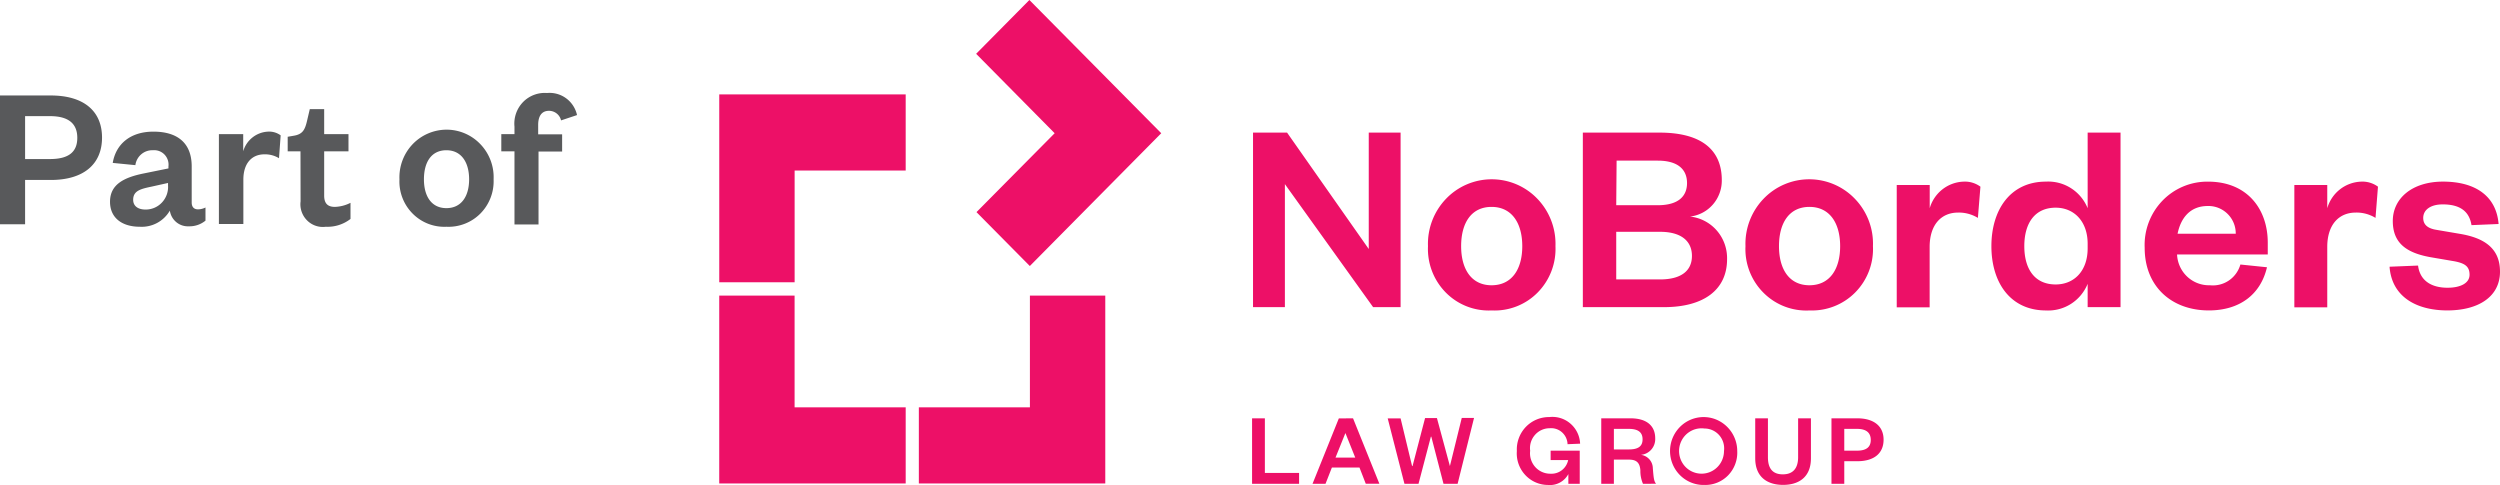
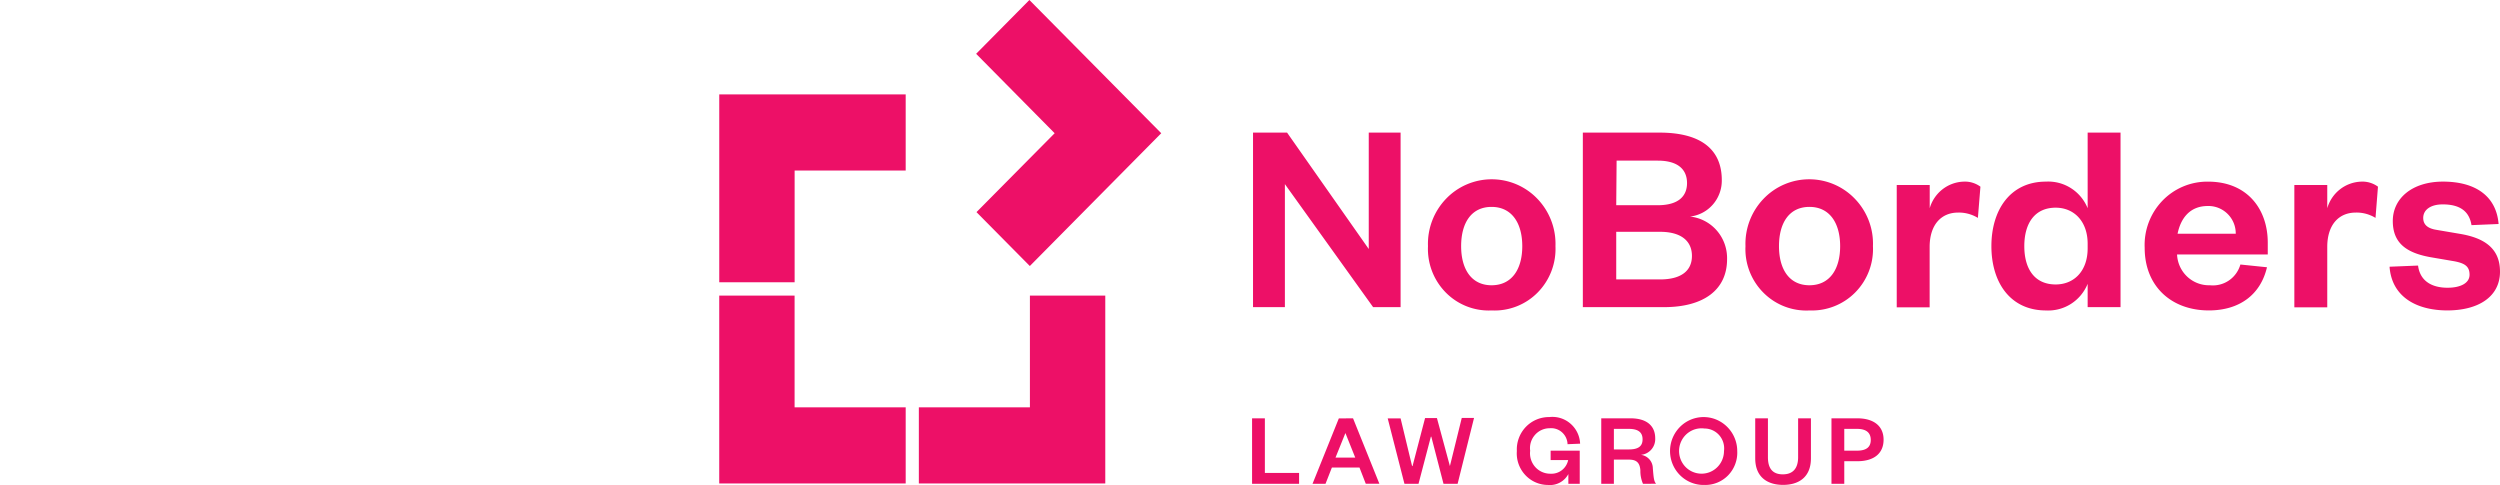
<svg xmlns="http://www.w3.org/2000/svg" width="134" height="26" fill="none">
-   <path d="M1.345 12.02H0V5.118h2.723c1.75 0 2.746.822 2.746 2.257s-.997 2.271-2.746 2.271H1.345v2.376zM2.68 8.525c1.02 0 1.463-.394 1.463-1.136 0-.74-.442-1.164-1.463-1.164H1.345v2.3H2.68zm7.595 2.327c0 .252.132.37.339.37a.933.933 0 00.4-.1v.704a1.35 1.35 0 01-.899.304.967.967 0 01-.666-.223.986.986 0 01-.345-.618 1.74 1.74 0 01-1.604.865c-.996 0-1.603-.504-1.603-1.34 0-.922.734-1.302 1.82-1.52l1.312-.267v-.109a.782.782 0 00-.211-.633.766.766 0 00-.621-.232.906.906 0 00-.624.216.924.924 0 00-.317.583l-1.213-.12c.164-.983.912-1.676 2.182-1.676s2.05.594 2.05 1.862v1.934zm-1.27-1.045l-.898.2c-.564.118-.969.218-.969.702 0 .328.25.523.664.523a1.188 1.188 0 00.884-.384 1.215 1.215 0 00.32-.918v-.123zm5.949-1.327a1.437 1.437 0 00-.78-.208c-.673 0-1.13.475-1.13 1.359v2.375h-1.311V7.188h1.303v.922a1.456 1.456 0 011.335-1.055c.24-.013.478.057.672.2l-.089 1.226zm1.153-.37h-.687v-.779l.33-.057c.47-.076.592-.318.7-.765l.155-.66h.771v1.34h1.303v.921h-1.303v2.376c0 .413.184.603.574.603.291-.01.577-.084.837-.218v.864a2.005 2.005 0 01-1.322.419 1.191 1.191 0 01-1.008-.343 1.22 1.22 0 01-.346-1.016l-.005-2.685zm7.82 4.044a2.387 2.387 0 01-1.814-.71 2.435 2.435 0 01-.702-1.832 2.575 2.575 0 01.699-1.875 2.525 2.525 0 011.824-.787 2.503 2.503 0 011.823.787 2.555 2.555 0 01.7 1.875 2.46 2.46 0 01-.71 1.836 2.41 2.41 0 01-1.82.706zm0-.998c.804 0 1.218-.637 1.218-1.544 0-.908-.414-1.559-1.218-1.559-.805 0-1.204.637-1.204 1.559 0 .921.414 1.544 1.204 1.544zM26.87 8.11v-.92h.706v-.404a1.66 1.66 0 01.456-1.312 1.625 1.625 0 011.289-.489c.364-.034.729.067 1.025.285.296.218.503.537.583.898l-.856.285a.664.664 0 00-.649-.513c-.404 0-.578.304-.578.756v.503h1.284v.922h-1.265v3.91h-1.289V8.11h-.705z" fill="#58595B" />
  <path d="M67.797 22.422v2.927h1.834v.584h-2.52v-3.511h.686zm4.726 0l1.411 3.506h-.729l-.338-.87H71.39l-.343.875h-.696l1.41-3.506.762-.005zm-.94 2.105h1.058l-.527-1.316-.531 1.316zm6.132.455l.635-2.58h.658l-.88 3.53h-.756l-.654-2.527h-.023l-.663 2.528h-.753l-.898-3.507h.691l.616 2.556h.024l.672-2.575h.635l.696 2.575zm3.588-.807a1.751 1.751 0 01.48-1.29 1.716 1.716 0 011.26-.53 1.472 1.472 0 011.131.35 1.498 1.498 0 01.52 1.076l-.673.028a.896.896 0 00-.299-.639.879.879 0 00-.665-.216 1.042 1.042 0 00-.79.366 1.067 1.067 0 00-.25.84 1.104 1.104 0 00.27.87 1.082 1.082 0 00.826.361.905.905 0 00.604-.19.923.923 0 00.337-.541h-.94v-.504h1.56v1.777h-.61v-.523a1.119 1.119 0 01-1.1.584 1.665 1.665 0 01-1.221-.546 1.7 1.7 0 01-.44-1.273zm6.762 1.758a1.71 1.71 0 01-.141-.722c-.028-.4-.202-.575-.602-.575h-.818v1.297h-.677v-3.511h1.57c.884 0 1.322.418 1.322 1.069a.851.851 0 01-.205.601.834.834 0 01-.562.287.736.736 0 01.64.722c.042.518.06.7.174.827l-.7.005zm-.757-1.843c.498 0 .734-.167.734-.542s-.236-.56-.734-.56h-.804v1.102h.804zm4.049 1.904a1.788 1.788 0 01-1.012-.285 1.815 1.815 0 01-.682-.808 1.837 1.837 0 01.363-1.997 1.784 1.784 0 011.968-.414 1.83 1.83 0 011.122 1.685 1.746 1.746 0 01-.485 1.299 1.711 1.711 0 01-1.274.52zm0-3.026a1.193 1.193 0 00-.707.125 1.21 1.21 0 00-.51.509 1.227 1.227 0 00.157 1.375 1.202 1.202 0 001.329.335c.229-.087.426-.242.566-.446.139-.203.214-.444.214-.691a1.075 1.075 0 00-.253-.845 1.054 1.054 0 00-.796-.362zm2.723 1.597v-2.143h.681v2.086c0 .603.254.917.8.917.545 0 .818-.328.818-.917v-2.086h.687v2.143c0 1.021-.663 1.425-1.491 1.425-.828 0-1.495-.404-1.495-1.425zm4.773 1.368h-.686v-3.511h1.382c.889 0 1.411.418 1.411 1.145 0 .727-.503 1.154-1.41 1.154h-.697v1.212zm.677-1.777c.518 0 .743-.2.743-.575 0-.375-.225-.594-.743-.594h-.677v1.17h.677zM73.365 13.347V7.108h1.707v9.356H73.6l-4.73-6.595v6.595h-1.708V7.108h1.825l4.378 6.239zm6.583 3.293a3.234 3.234 0 01-2.456-.963 3.327 3.327 0 01-.952-2.482 3.486 3.486 0 01.954-2.525 3.389 3.389 0 014.924 0 3.487 3.487 0 01.955 2.525 3.328 3.328 0 01-.958 2.487 3.234 3.234 0 01-2.466.957zm0-1.35c1.087 0 1.646-.86 1.646-2.095 0-1.236-.56-2.105-1.646-2.105-1.086 0-1.631.86-1.631 2.105 0 1.244.56 2.095 1.631 2.095zm9.242 1.174h-4.35V7.108h4.114c2.351 0 3.334 1.012 3.334 2.542a1.95 1.95 0 01-.477 1.311 1.913 1.913 0 01-1.225.647 2.207 2.207 0 011.435.75c.368.423.564.972.55 1.535 0 1.62-1.223 2.57-3.382 2.57zM86.63 11h2.224c1.1 0 1.571-.475 1.571-1.188s-.47-1.202-1.57-1.202H86.65L86.63 11zm0 1.425v2.552h2.351c1.148 0 1.707-.476 1.707-1.26s-.56-1.292-1.707-1.292H86.63zm10.356 4.215a3.235 3.235 0 01-2.47-.956 3.302 3.302 0 01-.958-2.49 3.486 3.486 0 01.954-2.524 3.389 3.389 0 014.924 0 3.46 3.46 0 01.954 2.525 3.306 3.306 0 01-.95 2.48 3.26 3.26 0 01-2.454.964zm0-1.35c1.086 0 1.646-.86 1.646-2.095 0-1.236-.56-2.105-1.646-2.105-1.087 0-1.632.86-1.632 2.105 0 1.244.555 2.095 1.632 2.095zm9.029-3.61a1.947 1.947 0 00-1.058-.286c-.912 0-1.528.656-1.528 1.844v3.235h-1.764V9.916h1.768v1.245c.115-.399.352-.751.676-1.007a1.947 1.947 0 011.13-.418 1.4 1.4 0 01.912.27l-.136 1.673zm5.883 3.534c-.18.442-.492.818-.892 1.073s-.869.379-1.342.353c-1.923 0-2.925-1.511-2.925-3.445s1.002-3.46 2.925-3.46a2.26 2.26 0 011.343.353c.4.255.712.63.891 1.073V7.108h1.763v9.356h-1.763v-1.25zm0-2.152c0-1.188-.72-1.93-1.716-1.93-1.106 0-1.679.818-1.679 2.063s.573 2.052 1.679 2.052c.996 0 1.716-.727 1.716-1.933v-.252zm9.612 1.263c-.338 1.454-1.458 2.314-3.118 2.314-1.998 0-3.437-1.287-3.437-3.354a3.42 3.42 0 01.94-2.515 3.34 3.34 0 012.455-1.034c2.116 0 3.202 1.487 3.202 3.268v.637h-4.862c.021.454.217.881.547 1.19.33.308.767.473 1.216.459a1.52 1.52 0 001.016-.256c.299-.204.517-.507.616-.856l1.425.147zm-1.674-1.796a1.472 1.472 0 00-.927-1.385 1.445 1.445 0 00-.573-.102c-.969 0-1.453.67-1.618 1.487h3.118zm7.491-.85a1.932 1.932 0 00-1.058-.285c-.912 0-1.528.655-1.528 1.843v3.236h-1.764V9.916h1.764v1.245c.115-.4.353-.752.677-1.008a1.954 1.954 0 011.133-.417c.324-.018.645.077.908.27l-.132 1.673zm2.281 2.556c.099.789.687 1.188 1.585 1.188.649 0 1.175-.224 1.175-.699s-.291-.636-.94-.741l-1.03-.176c-1.378-.223-2.144-.746-2.144-1.962s1.044-2.11 2.689-2.11c1.792 0 2.864.818 2.982 2.272l-1.453.061c-.118-.741-.616-1.112-1.543-1.112-.634 0-1.044.28-1.044.727 0 .357.236.561.706.637l1.232.21c1.368.222 2.177.802 2.177 2.033 0 1.335-1.147 2.076-2.821 2.076-1.675 0-2.982-.741-3.099-2.342l1.528-.062zm-74.405 7.597H49.25v4.082h9.993V15.846h-4.04v5.986zm-12.612-5.986h-4.04v10.068h9.994v-4.082H42.59v-5.986zm-4.039-.717h4.04V9.142h5.953V5.06h-9.993v10.068zM55.175 0l-2.854 2.884 4.209 4.257-4.19 4.229 2.859 2.889 7.044-7.118L55.175 0z" fill="#ED1067" />
</svg>